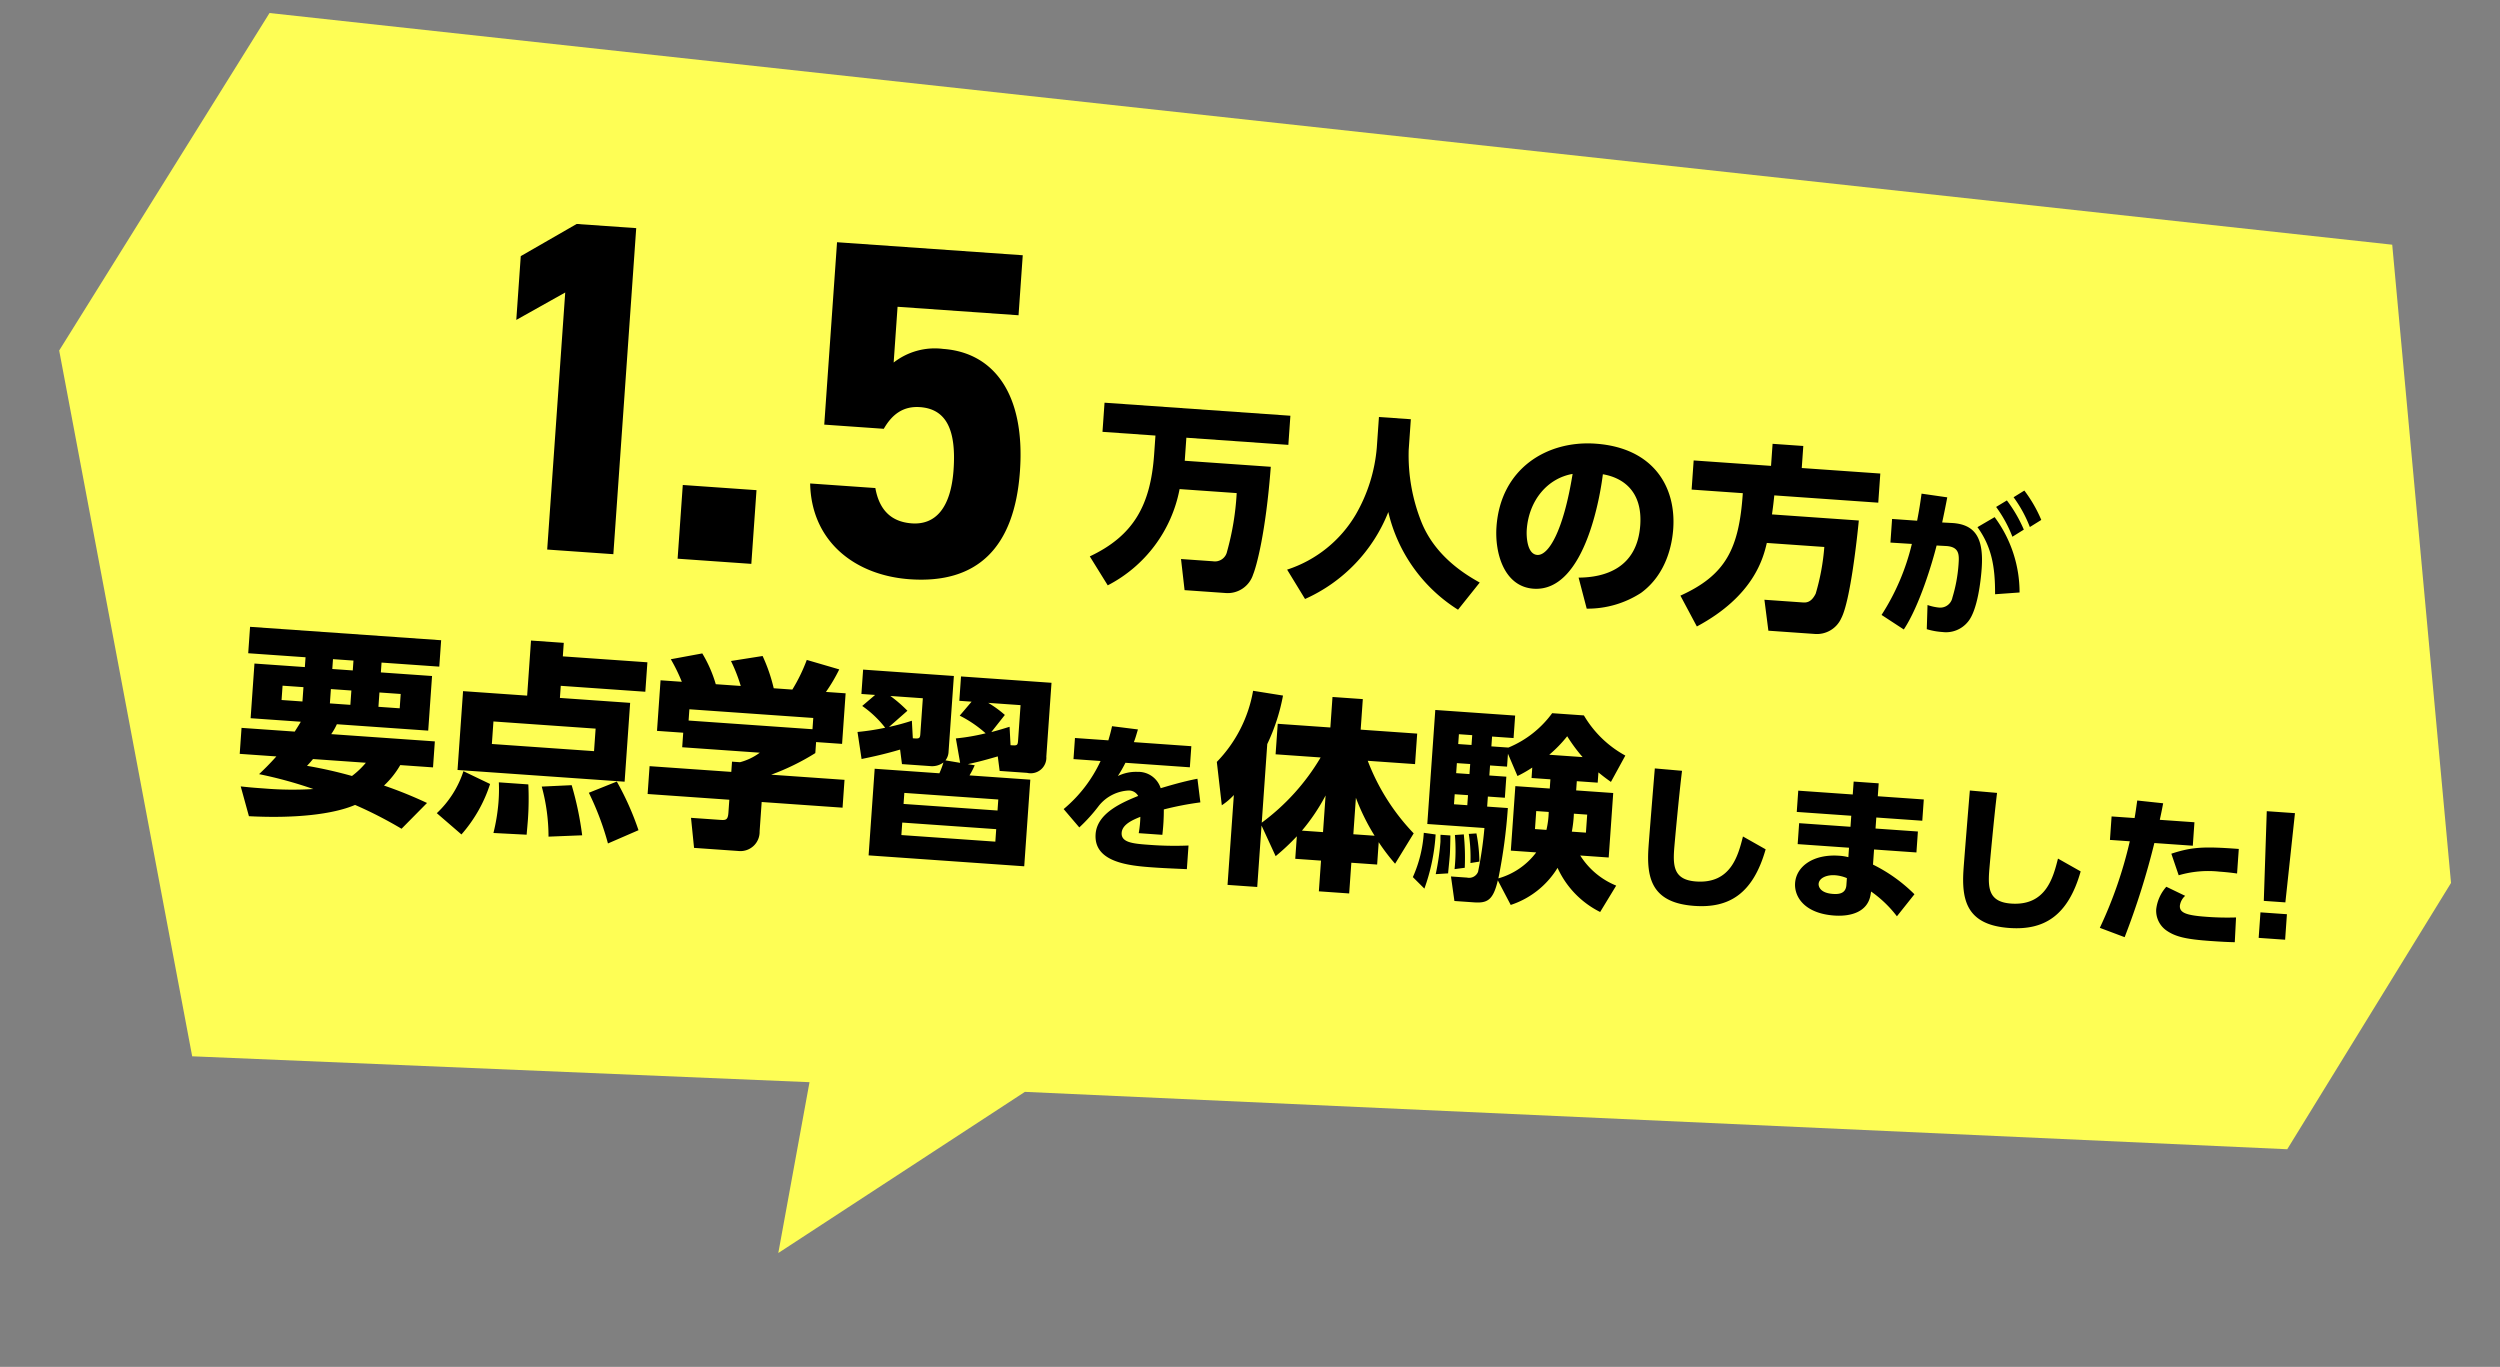
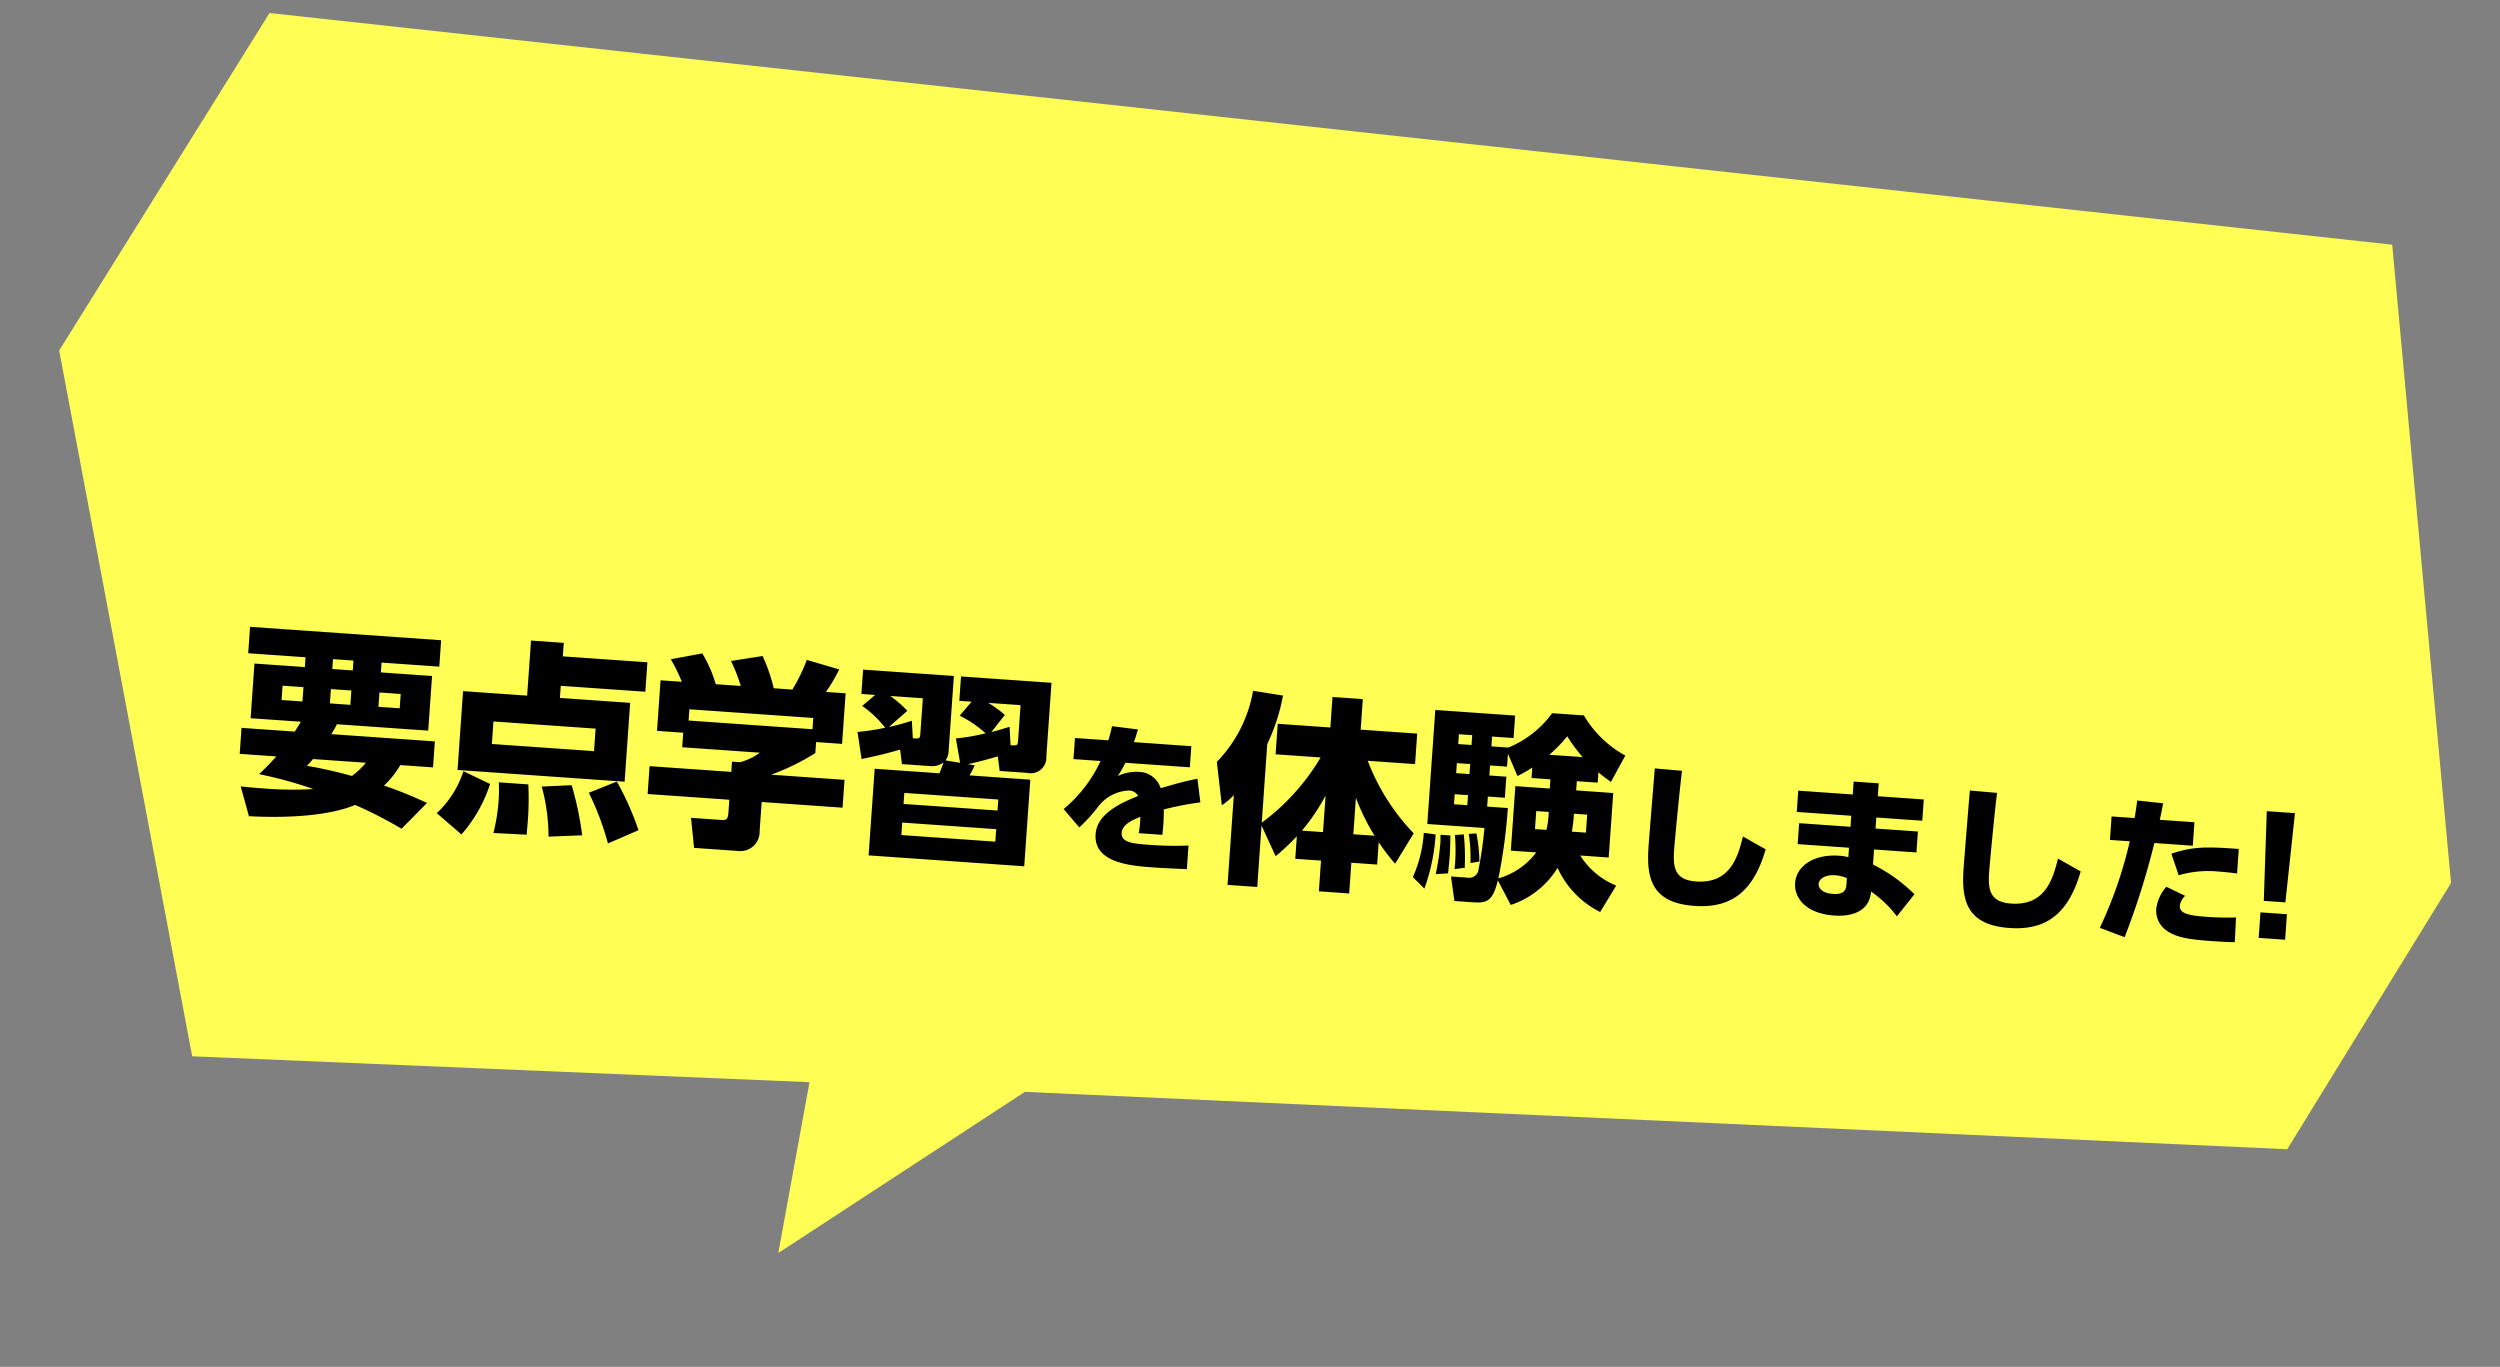
<svg xmlns="http://www.w3.org/2000/svg" width="316.802" height="173.212" viewBox="0 0 316.802 173.212">
  <rect x="0" y="0" width="316.802" height="173.212" fill="#808080" stroke="none" />
  <g id="グループ_321" data-name="グループ 321" transform="translate(-1196.599 -1464.347)">
    <path id="パス_54" data-name="パス 54" d="M23.586,0,0,44.506l23.06,88,78.23-2.2-2.429,21.861,29.73-22.547L288.6,125.682l18.335-35.1L293.849,10.46Z" transform="matrix(0.998, 0.07, -0.07, 0.998, 1207.214, 1464.347)" fill="#fefe55" />
    <path id="パス_551" data-name="パス 551" d="M-130.422-8.658v3.3h4.654c-.806,1.04-1.43,1.742-2.028,2.392a53.836,53.836,0,0,1,6.994,1.4,42.917,42.917,0,0,1-6.24.364c-1.092,0-1.664,0-2.964-.052l1.3,3.692c5.772-.1,10.582-.962,13.312-2.366a52.885,52.885,0,0,1,6.084,2.6l2.99-3.484a54.027,54.027,0,0,0-5.59-1.82,11.091,11.091,0,0,0,1.872-2.73h4.16v-3.3h-13.156a7.689,7.689,0,0,0,.624-1.3h11.6V-16.9h-6.5v-1.248h7.332V-21.5H-130.24v3.354h7.28V-16.9h-6.4v6.942h6.37c-.1.234-.442.858-.676,1.3Zm10.946-5.694h2.6v1.82h-2.6Zm0-3.8h2.6V-16.9h-2.6Zm-6.136,3.8h2.652v1.82h-2.652Zm12.3,0h2.7v1.82h-2.7Zm-1.092,9a10.4,10.4,0,0,1-1.638,1.794,56.157,56.157,0,0,0-5.772-.884c.39-.468.468-.6.7-.91ZM-79.722-20.54H-90.46v-1.716h-4.16v6.994h-8.138v10.01h21.216v-10.01H-90.46V-16.8h10.738Zm-5.954,11.7H-98.65V-11.7h12.974Zm-16.016,11.7A18.036,18.036,0,0,0-98.52-3.77L-102-5.148A12.674,12.674,0,0,1-104.994.39Zm8.242-.546c0-.442.026-1.378.026-1.95a38.416,38.416,0,0,0-.26-4.42h-3.744a20.671,20.671,0,0,1,.13,2.6,23.991,23.991,0,0,1-.364,3.848Zm7.02-.416A40.126,40.126,0,0,0-88.2-4.342l-3.77.442a24.082,24.082,0,0,1,1.3,6.266ZM-79.358.754A35.744,35.744,0,0,0-82.53-5.2l-3.432,1.664A35.686,35.686,0,0,1-83.1,2.7ZM-77.9-18.382v6.422h3.328v1.846h9.854a7.342,7.342,0,0,1-2.418,1.378h-1.014v1.3H-78.526V-3.9h10.374v1.638c0,.91-.234.988-.936.988h-3.744l.65,3.77h5.616A2.432,2.432,0,0,0-64.044-.182V-3.9h10.27V-7.436h-9.308a29.9,29.9,0,0,0,5.382-3.12v-1.4h3.3v-6.422h-2.5a21.017,21.017,0,0,0,1.482-2.964l-4.186-.91a21.593,21.593,0,0,1-1.56,3.874h-2.366a21.174,21.174,0,0,0-1.69-3.978l-3.952.91a20.718,20.718,0,0,1,1.456,3.068h-3.172a16.567,16.567,0,0,0-1.976-3.77l-3.926,1.014A21.6,21.6,0,0,1-75.2-18.382Zm19.63,4.836H-74v-1.43h15.73Zm18.954,2.938-1.872-.182a1.927,1.927,0,0,0,.312-.988v-9.75H-52.4v3.094h1.742l-1.534,1.508a13.228,13.228,0,0,1,3.094,2.548,31.374,31.374,0,0,1-3.458.78l.754,3.38c.728-.208,2.652-.728,4.784-1.534l.364,1.82h3.536a2.423,2.423,0,0,0,1.69-.572,11.524,11.524,0,0,1-.416,1.4h-8.216v11H-30.3v-11h-7.722a10.827,10.827,0,0,0,.572-1.326l-.884-.078c1.508-.442,2.21-.7,3.718-1.248l.364,1.82h3.484a1.98,1.98,0,0,0,2.288-2.236v-9.36H-39.968v3.094h1.56l-1.378,1.872a15,15,0,0,1,3.432,2,26.038,26.038,0,0,1-3.718.91Zm5.148,5.694H-46.1v-1.4H-34.17Zm0,3.952H-46.1V-2.548H-34.17Zm.78-14.638c-.754.286-1.118.442-2.262.832l1.56-2.288a13.494,13.494,0,0,0-2.21-1.378h4.108v4.5c0,.65-.1.65-.91.65Zm-12.4.1a29.569,29.569,0,0,1-2.834.988l2.184-2.21a17.455,17.455,0,0,0-2.288-1.716H-44.6v4.576c0,.572-.156.572-.91.572Zm28.242.736c.14-.46.2-.72.4-1.64l-3.3-.18c-.1.7-.18,1.08-.34,1.82h-4.24v2.68h3.44a17.456,17.456,0,0,1-4.24,6.4l2.14,2.18a20.932,20.932,0,0,0,2.3-2.94,5.168,5.168,0,0,1,3.6-2.16,1.349,1.349,0,0,1,1.26.6c-1.94.96-5.04,2.52-5.04,5.2,0,3.6,4.54,3.7,7.54,3.7.7,0,1.32,0,4.3-.08v-3a42.207,42.207,0,0,1-5.02.26c-2.08,0-3.54-.06-3.54-1.28,0-1.08,1.32-1.74,2.22-2.18a13.737,13.737,0,0,1-.06,2.08h3a26.5,26.5,0,0,0-.04-3.22A38.8,38.8,0,0,1-8.61-7.74l-.58-2.96c-1.84.48-3.92,1.28-4.56,1.52a2.968,2.968,0,0,0-3.06-1.86,5.233,5.233,0,0,0-2.46.7,16.407,16.407,0,0,0,.84-1.74h8.18v-2.68ZM1.378-1.612a28.2,28.2,0,0,0,2.5-2.7v2.86H7.15v3.9H11v-3.9h3.276V-4.29a25.491,25.491,0,0,0,2.262,2.574l2.08-4a27.33,27.33,0,0,1-6.448-8.762h6.006v-3.874H11V-22.23H7.15v3.874H.468v3.874h5.72A27.843,27.843,0,0,1-.676-5.72V-15.7A24.654,24.654,0,0,0,.884-21.97l-3.822-.338A17.141,17.141,0,0,1-6.89-13l1.014,5.434a8.019,8.019,0,0,0,1.43-1.4V2.444h3.77v-7.8ZM4.472-5.07A24.713,24.713,0,0,0,7.15-9.724V-5.07ZM11-9.7A27.287,27.287,0,0,0,13.7-5.07H11Zm30.42-5.356c.806.572,1.2.806,1.664,1.092l1.586-3.458a13.682,13.682,0,0,1-5.59-4.706h-4.03a13,13,0,0,1-5.226,4.732H27.664v-1.248h2.73V-21.5H20.254V-7.02h7.254a48.3,48.3,0,0,1-.416,5.59A1.221,1.221,0,0,1,25.74-.6H23.712l.65,3.068h2.47c1.69,0,2.418-.416,2.834-2.99l1.846,2.99a10.958,10.958,0,0,0,5.59-5.1,11.62,11.62,0,0,0,5.772,5.2L44.668-.91a9.686,9.686,0,0,1-4.81-3.484h3.614v-8.19H38.766v-1.17h2.652Zm-8.4,1.3h2.392v1.17H31.044v8.19h3.224A9.055,9.055,0,0,1,29.718-.78a68.808,68.808,0,0,0,.572-8.97H27.664v-1.274h2.158V-13.7H27.664v-1.274h2.158v-1.638l1.4,2.73a15.366,15.366,0,0,0,1.794-1.2Zm-7.878-1.222V-13.7h-1.69v-1.274Zm0-3.666v1.248h-1.69v-1.248Zm0,7.618V-9.75h-1.69v-1.274Zm9.906-5.824a16.323,16.323,0,0,0,2.106-2.5,20.46,20.46,0,0,0,2.132,2.5Zm3.536,9.516a15.559,15.559,0,0,0,.1-2.288h1.69v2.288Zm-4.68,0V-9.62H35.49a11.24,11.24,0,0,1-.13,2.288ZM19.89-5.876A16.243,16.243,0,0,1,18.9-.182l1.56,1.352A24.617,24.617,0,0,0,21.4-5.772Zm2.132.1c0,.286.052.728.052.936a30.82,30.82,0,0,1-.312,4.082l1.56-.208c0-.416.052-1.612.052-2.366,0-.624-.078-2.028-.1-2.444Zm1.82-.1A23.211,23.211,0,0,1,24.1-1.56l1.274-.26a28.884,28.884,0,0,0-.416-4.212Zm1.742-.26a19.384,19.384,0,0,1,.468,3.666l1.118-.26a19.865,19.865,0,0,0-.624-3.536ZM48.51-16.06c-.02,1.42-.1,8.38-.1,9.96,0,3.98.88,7.06,6.32,7.06,4.32,0,7.28-1.96,8.5-7.78L60.25-8.24c-.44,2.44-1.1,6.1-5.52,6.1-2.78,0-3.06-1.64-3.06-3.86,0-.66.14-7.14.3-10Zm28.42,1.54v-1.64H73.75v1.64H66.83v2.7h6.92v1.4H67.23v2.66h6.52v1.2a6.019,6.019,0,0,0-1.18-.1c-3.3,0-5.32,1.74-5.32,3.84,0,1.76,1.48,3.76,5.24,3.76,2.06,0,4.18-.72,4.4-2.94l.04-.42A14.687,14.687,0,0,1,80.41.48l2.02-2.94a19.915,19.915,0,0,0-5.5-3.38V-7.76h5.38v-2.66H76.93v-1.4h5.84v-2.7ZM73.75-3.02c0,1.1-.88,1.24-1.62,1.24-1.72,0-1.9-.9-1.9-1.14,0-.74.92-1.24,2.02-1.24a4.726,4.726,0,0,1,1.5.26ZM88.51-16.06c-.02,1.42-.1,8.38-.1,9.96,0,3.98.88,7.06,6.32,7.06,4.32,0,7.28-1.96,8.5-7.78l-2.98-1.42c-.44,2.44-1.1,6.1-5.52,6.1-2.78,0-3.06-1.64-3.06-3.86,0-.66.14-7.14.3-10ZM109.37,1.1a96.539,96.539,0,0,0,2.92-12.16h4.88v-2.98h-4.4c.14-.96.16-1.12.28-2.12l-3.3-.12c-.08,1.1-.1,1.5-.18,2.24h-2.92v2.98h2.52A53.925,53.925,0,0,1,106.15.14Zm4.82-6.74a5.162,5.162,0,0,0-1.08,2.94,3.064,3.064,0,0,0,1.44,2.56c1.22.74,2.58.96,5.68.96,1.54,0,2.28-.02,3.1-.06l-.06-3.14a34.76,34.76,0,0,1-3.76.18c-2.64,0-3.44-.3-3.44-1.18a2.038,2.038,0,0,1,.58-1.28Zm8.82-5.42c-4.44-.02-5.94.16-8.48,1.2l1.12,2.66a13.278,13.278,0,0,1,5.12-.82c.98,0,1.7.04,2.24.08Zm3.2-5.02.42,11.36h2.74l.42-11.36ZM126.31,0h3.36V-3.24h-3.36Z" transform="matrix(0.998, 0.07, -0.07, 0.998, 1356.762, 1574.353)" />
-     <path id="パス_552" data-name="パス 552" d="M-41.8-10.4a34.557,34.557,0,0,1-.7,7.475,1.567,1.567,0,0,1-1.7,1.35h-4.05l.725,3.9h5.15A3.379,3.379,0,0,0-39-.275c.325-.975,1.225-5.225,1.275-13.75H-48.65V-16.95H-35.7v-3.7H-59.3v3.7h6.725v2.4C-52.575-8.1-54.45-4.1-59.8-1.1l2.525,3.5A17.382,17.382,0,0,0-49.05-10.4Zm17.3-7a20.334,20.334,0,0,1-2.05,8.625,15.74,15.74,0,0,1-8.2,7.6l2.525,3.55A20.193,20.193,0,0,0-22.475-9.35,19.987,19.987,0,0,0-12.8,2.375l2.5-3.625c-1.525-.725-5.7-2.7-7.85-7.025a22.782,22.782,0,0,1-2.3-9.125v-3.875H-24.5ZM3.45,1.1a12.431,12.431,0,0,0,6.725-2.475c3.1-2.625,3.5-6.5,3.5-8.375,0-5.425-3.3-10.075-10.575-10.075-6.175,0-11.775,4-11.775,11.375,0,3.4,1.525,7.5,5.225,7.5,6.8,0,7.675-13.525,7.75-15.075,2.525.25,5.175,1.75,5.175,6.1C9.475-4.45,5.45-3,2.15-2.75ZM.475-15.8C-.2-8.375-1.875-5.25-3.275-5.25c-1.3,0-1.55-2.25-1.55-3.1C-4.825-12.05-2.675-15.025.475-15.8Zm32.45,7a28.387,28.387,0,0,1-.675,5.975C31.75-1.6,31.075-1.6,30.65-1.6H25.825L26.6,2.275h5.875A3.387,3.387,0,0,0,35.7.05c1-2.275,1.3-10.55,1.35-12.5H26.025c.1-1.4.1-1.875.125-2.425h13.2v-3.7H29.375v-2.8h-3.9v2.8H15.65v3.7h6.5c.025,7.05-1.425,10.5-6.975,13.5l2.35,3.75c7-4.4,7.8-9.35,8.1-11.175ZM43.7.92c1.78-3.14,3.02-8.74,3.4-10.9L48.3-10c1.74-.02,1.74,1.04,1.74,2.26a19.061,19.061,0,0,1-.48,4.2,1.573,1.573,0,0,1-1.64,1.38,6.466,6.466,0,0,1-1.44-.22L46.6.68a8.8,8.8,0,0,0,2,.22A3.571,3.571,0,0,0,51.72-.6C52.84-2.1,53-5.92,53-7.48c0-3.7-1.08-5.54-4.2-5.48l-1.2.02c.14-1,.28-2.02.42-3.22l-3.28-.24c-.08,1.2-.14,1.96-.32,3.46H41.24v3l2.72-.02a28.955,28.955,0,0,1-3.2,9.24Zm10.58-16.3a16.249,16.249,0,0,1,2.32,3.62l1.38-1a17.583,17.583,0,0,0-2.4-3.54ZM58-4.78a16.007,16.007,0,0,0-3.82-9.3L52.1-12.66c1.98,2.36,2.6,4.9,2.82,8.32ZM56.4-16.76a16.249,16.249,0,0,1,2.32,3.62l1.38-1a17.2,17.2,0,0,0-2.4-3.56Z" transform="matrix(0.998, 0.07, -0.07, 0.998, 1394.302, 1540.137)" />
-     <path id="パス_553" data-name="パス 553" d="M-15.84-41.4H-23.4l-6.78,4.56v8.1l5.94-3.9V0h8.4ZM1.68-9.36H-7.68V0H1.68ZM21.6-21.3c3.36,0,4.8,2.58,4.8,7.62,0,4.86-1.8,7.14-4.8,7.14-2.7,0-4.26-1.5-4.92-4.14H8.4C9.06-3.36,14.88.54,21.84.54,30.36.54,34.8-4.32,34.8-14.1c0-9.9-4.44-14.76-10.8-14.76a8.449,8.449,0,0,0-6.12,2.16v-7.08H33.24V-41.4H9.66v23.16h7.56C18.12-20.1,19.44-21.3,21.6-21.3Z" transform="matrix(0.998, 0.07, -0.07, 0.998, 1290.131, 1535.683)" />
  </g>
</svg>